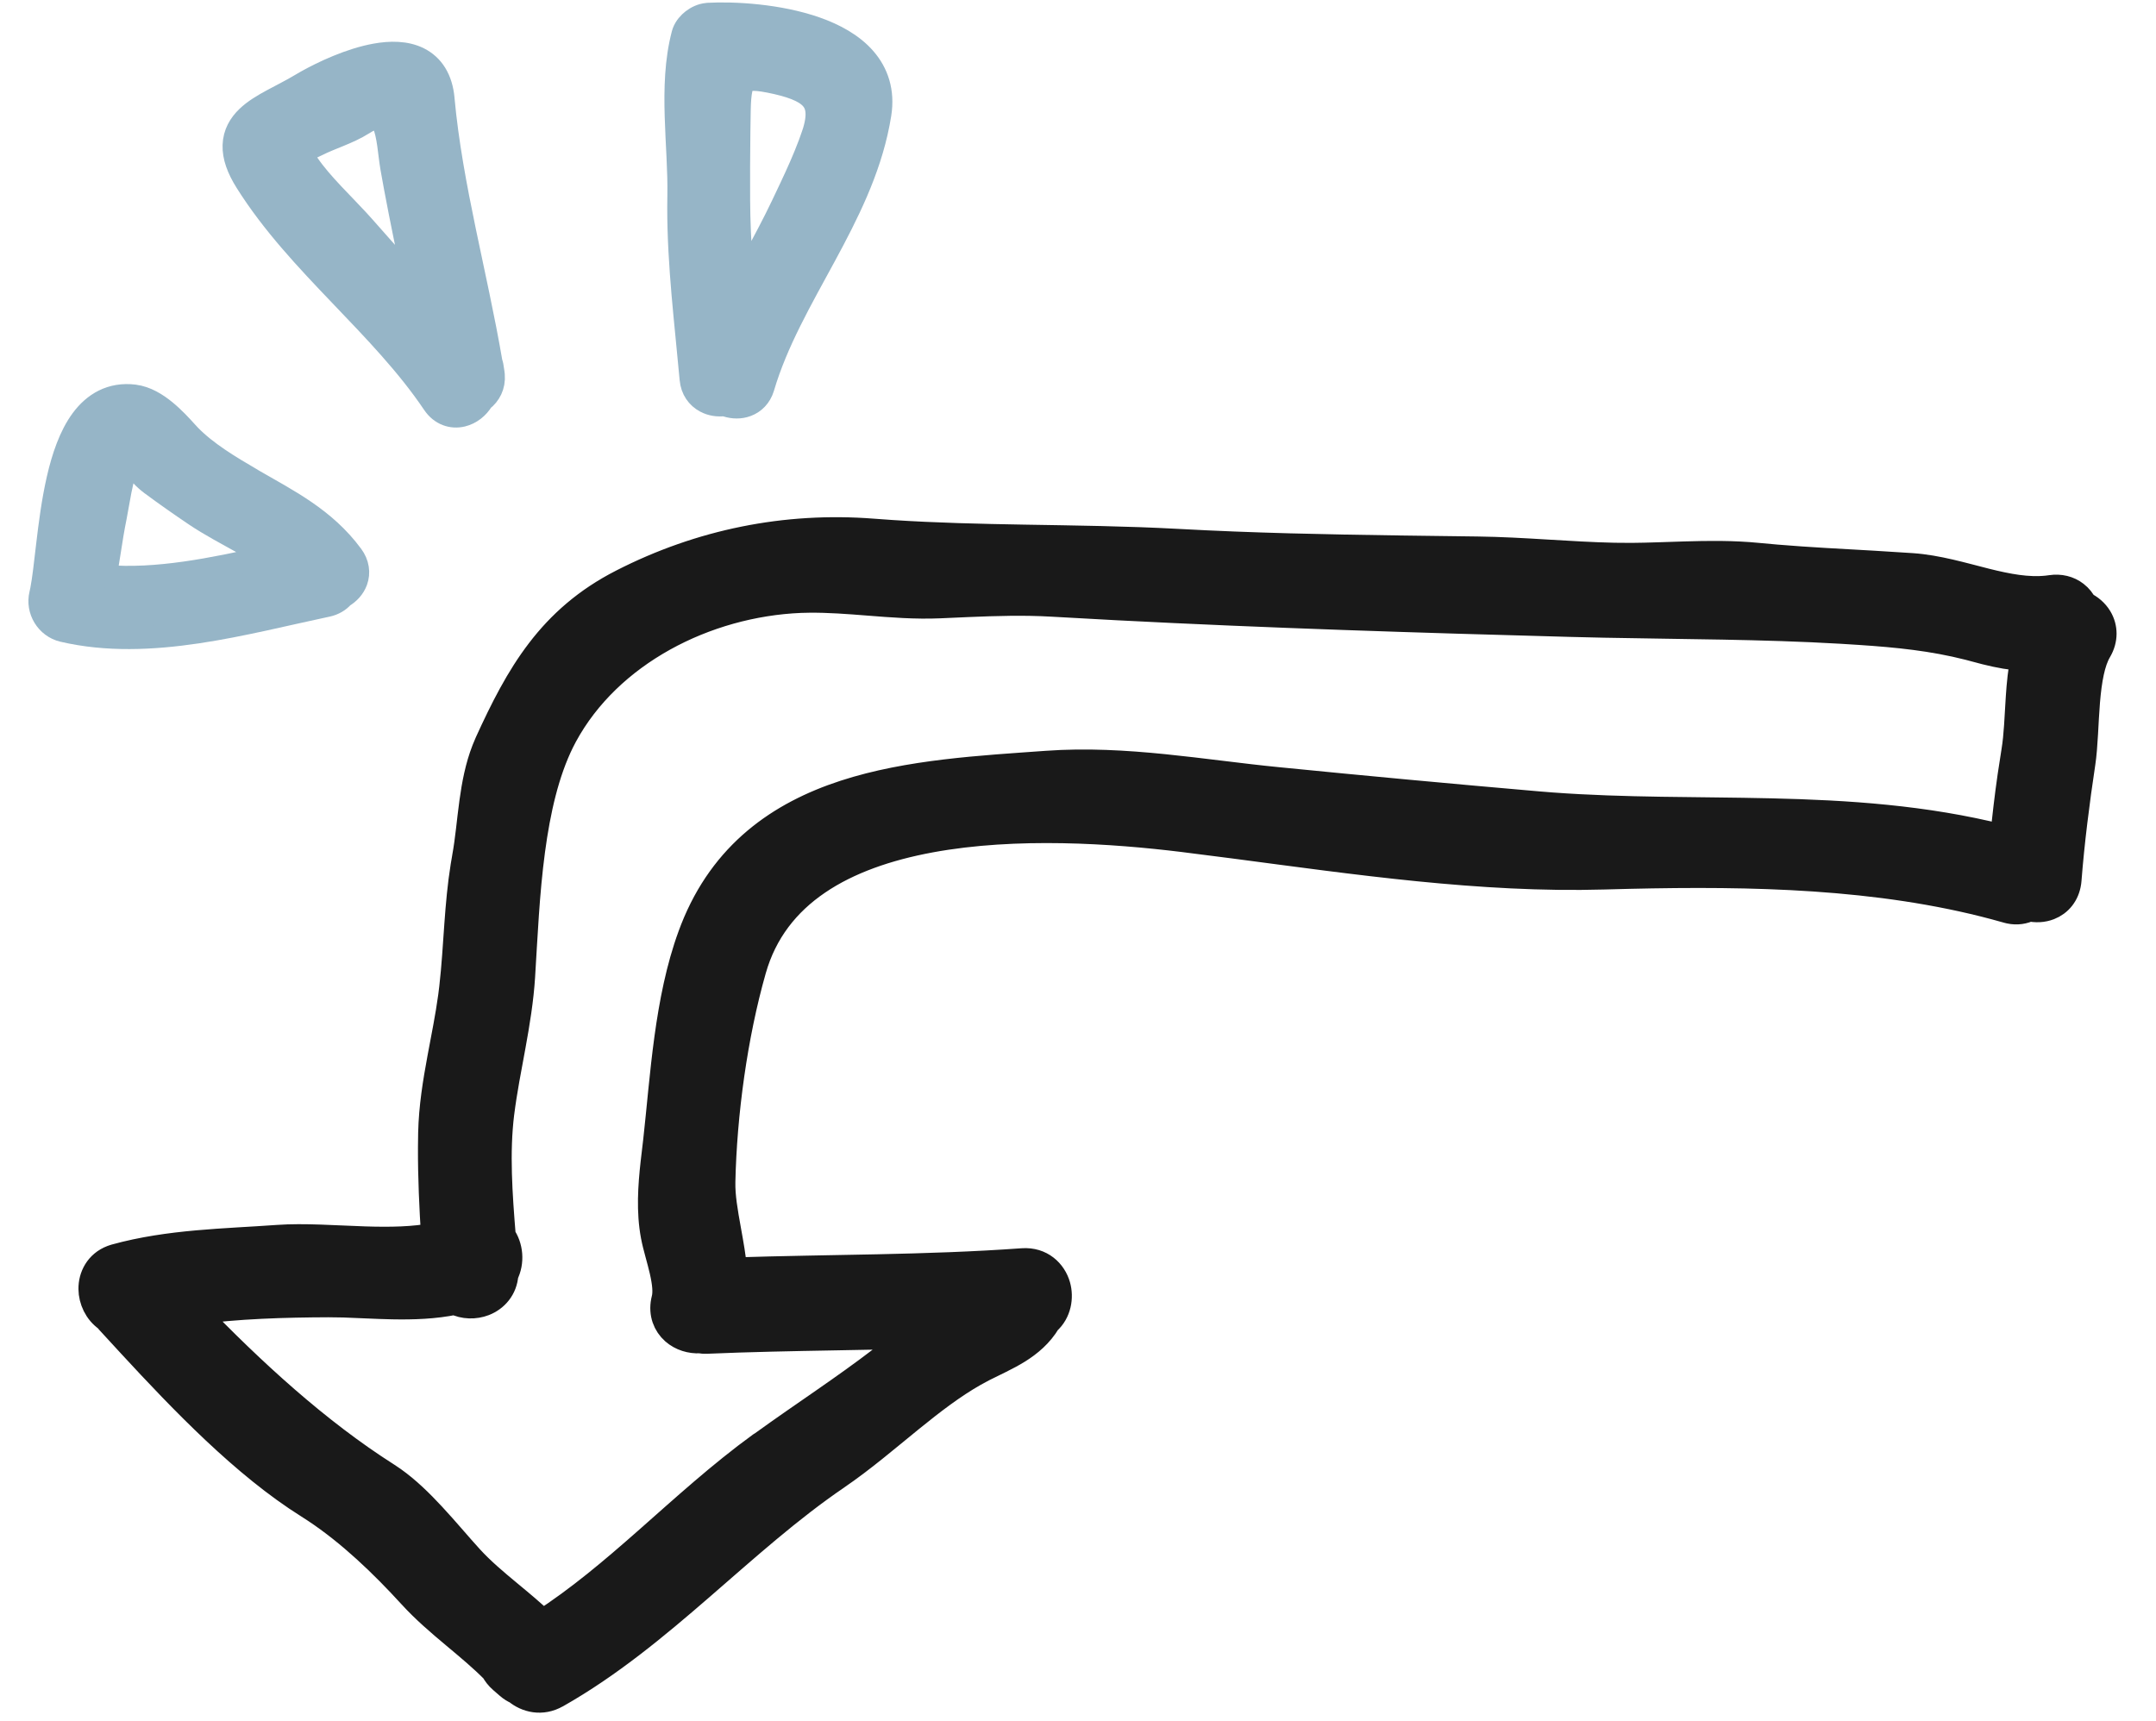
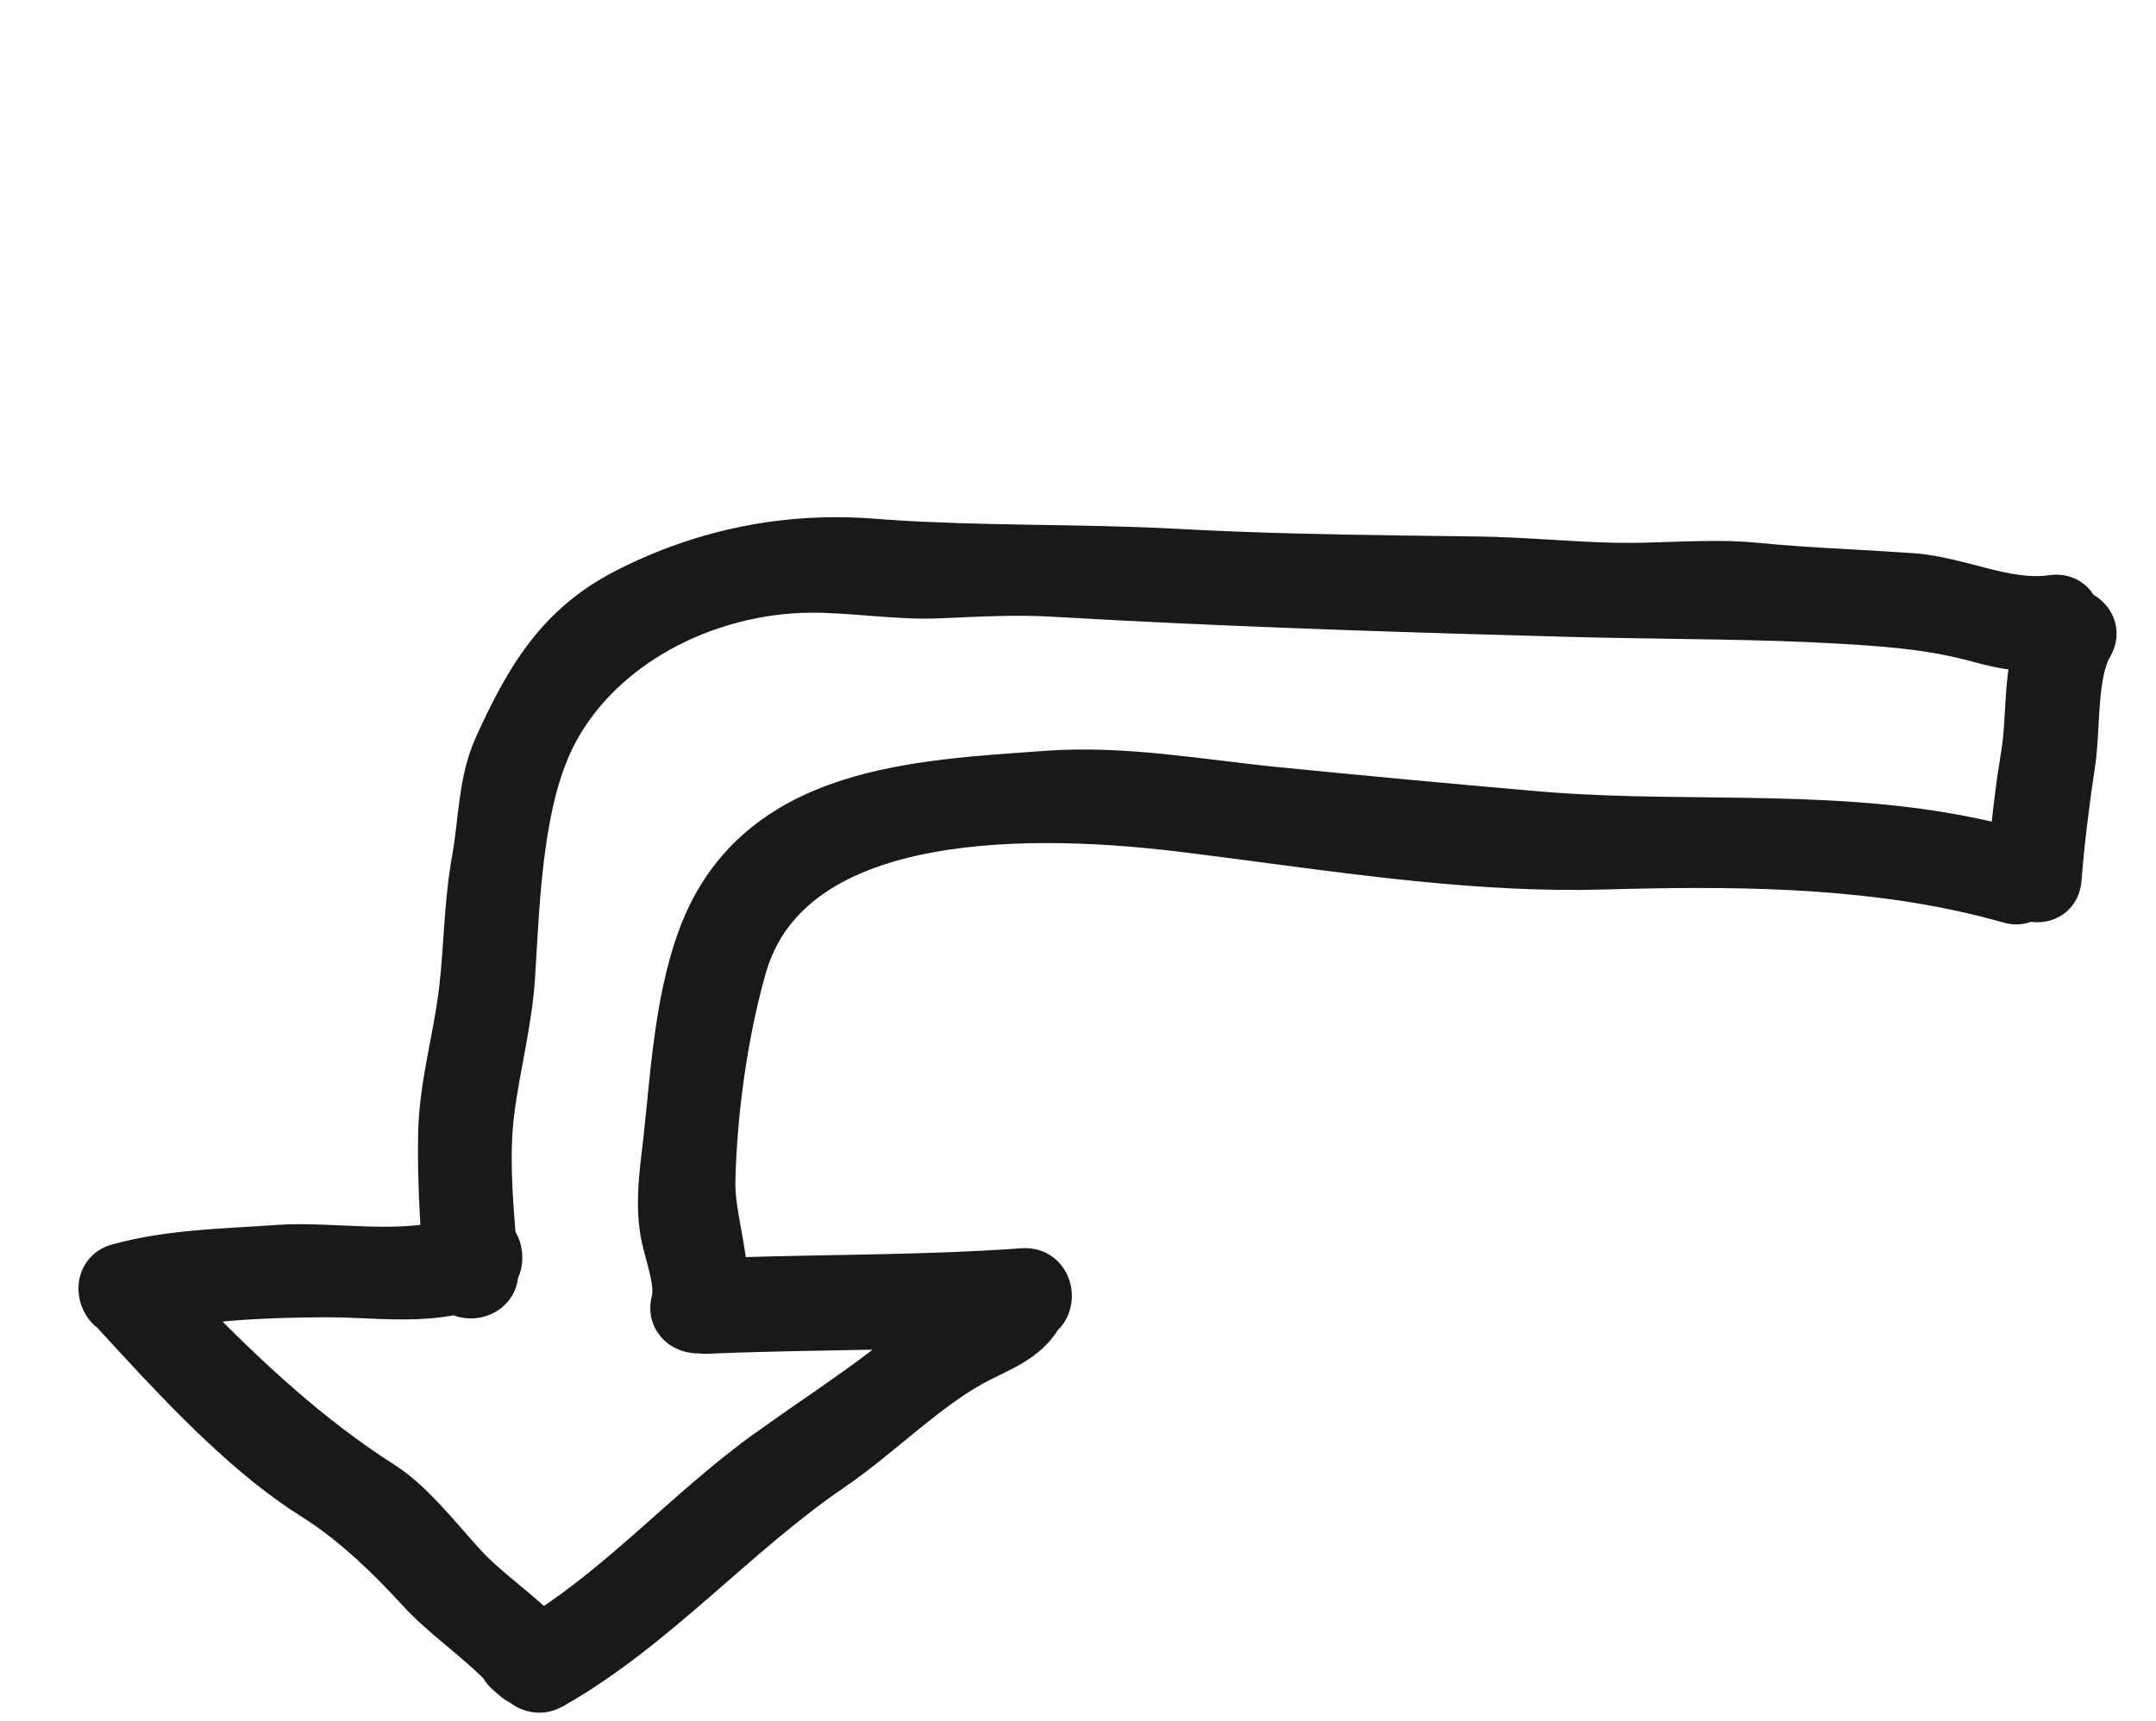
<svg xmlns="http://www.w3.org/2000/svg" width="114" height="91" viewBox="0 0 114 91" fill="none">
-   <path d="M4.324 22.208C4.962 21.342 5.875 20.787 7.102 20.937L7.101 20.938C7.727 21.015 8.29 21.371 8.73 21.731C9.181 22.099 9.577 22.531 9.864 22.85L10.036 23.035C10.92 23.941 12.136 24.669 13.32 25.359C13.331 25.366 13.34 25.374 13.351 25.381C15.22 26.463 17.175 27.427 18.611 29.377L18.612 29.377C18.93 29.806 18.998 30.294 18.838 30.733C18.706 31.093 18.438 31.369 18.135 31.548C17.93 31.783 17.652 31.948 17.305 32.025L17.3 32.025C15.157 32.478 12.786 33.08 10.43 33.431C8.063 33.783 5.638 33.895 3.328 33.353L3.327 33.353C2.464 33.148 1.944 32.264 2.145 31.426L2.146 31.424L2.194 31.201C2.303 30.641 2.391 29.827 2.506 28.849C2.634 27.759 2.794 26.507 3.062 25.338C3.326 24.182 3.711 23.04 4.324 22.208ZM6.81 24.407C6.667 24.719 6.555 25.078 6.461 25.471C6.384 25.796 6.327 26.105 6.273 26.412L6.103 27.345C5.977 27.961 5.88 28.578 5.783 29.207C5.719 29.624 5.651 30.048 5.58 30.475C8.262 30.71 11.256 30.097 14.095 29.463C13.696 29.198 13.271 28.948 12.83 28.701C12.015 28.244 11.123 27.778 10.318 27.238L10.317 27.237C9.532 26.708 8.758 26.164 7.994 25.599L7.841 25.478C7.495 25.193 7.243 24.878 7.048 24.655C6.964 24.56 6.886 24.479 6.81 24.407Z" fill="#96B5C7" stroke="#96B5C7" stroke-width="1.2" stroke-linejoin="round" />
-   <path d="M19.858 2.898C20.622 2.761 21.455 2.747 22.146 3.092C22.89 3.464 23.341 4.185 23.435 5.219L23.434 5.219C23.646 7.543 24.083 9.868 24.569 12.211C25.046 14.506 25.572 16.833 25.969 19.153C25.983 19.189 25.994 19.227 26.001 19.265L25.994 19.233L25.994 19.233L26.019 19.333L26.076 19.697L26.092 19.831C26.14 20.41 25.886 20.873 25.505 21.165C25.274 21.554 24.891 21.862 24.447 21.97C23.896 22.104 23.306 21.914 22.925 21.344L22.925 21.345C21.54 19.286 19.779 17.469 17.988 15.595C16.212 13.737 14.406 11.824 13.024 9.623L13.024 9.623C12.581 8.92 12.348 8.28 12.369 7.68C12.39 7.054 12.683 6.573 13.072 6.197C13.446 5.837 13.934 5.55 14.409 5.294C14.909 5.023 15.393 4.787 15.882 4.494L16.214 4.301C17.075 3.82 18.512 3.139 19.858 2.898ZM20.026 6.241C19.957 6.223 19.727 6.211 19.223 6.53L19.222 6.53C18.798 6.798 18.356 6.99 17.945 7.159C17.522 7.333 17.146 7.477 16.777 7.663L16.776 7.663C16.45 7.827 16.165 7.947 15.988 8.028C15.96 8.041 15.935 8.053 15.913 8.064C15.958 8.151 16.027 8.274 16.134 8.446L16.283 8.673C16.645 9.204 17.104 9.727 17.604 10.259C18.02 10.702 18.478 11.165 18.901 11.622L19.311 12.075L19.311 12.076L20.322 13.219C20.849 13.808 21.387 14.404 21.921 15.005C21.574 13.32 21.216 11.624 20.9 9.928L20.71 8.878C20.648 8.523 20.596 8.017 20.541 7.635C20.479 7.208 20.402 6.842 20.288 6.575C20.173 6.306 20.073 6.254 20.026 6.241Z" fill="#96B5C7" stroke="#96B5C7" stroke-width="1.2" stroke-linejoin="round" />
-   <path d="M43.15 1.493C44.132 1.838 45.068 2.343 45.717 3.085C46.387 3.85 46.722 4.835 46.532 6.034L46.442 6.541C45.95 9.059 44.804 11.329 43.628 13.504C42.358 15.851 41.063 18.073 40.349 20.49L40.279 20.681C40.093 21.107 39.746 21.378 39.346 21.483C38.996 21.574 38.63 21.533 38.31 21.408C37.972 21.453 37.611 21.405 37.296 21.235C36.884 21.015 36.584 20.606 36.536 20.056L36.535 20.057C36.266 17.069 35.879 14.048 35.881 10.966L35.887 10.35C35.912 9.009 35.79 7.631 35.746 6.149C35.703 4.703 35.737 3.211 36.105 1.808L36.143 1.69C36.245 1.423 36.438 1.213 36.62 1.072C36.82 0.918 37.091 0.781 37.384 0.755C37.4 0.753 37.415 0.749 37.431 0.748C38.821 0.673 41.187 0.801 43.15 1.493ZM42.879 5.184C42.508 4.795 41.788 4.528 40.671 4.306L40.672 4.307C40.222 4.218 39.91 4.192 39.693 4.21C39.488 4.227 39.408 4.28 39.368 4.319C39.319 4.366 39.248 4.471 39.191 4.723C39.135 4.976 39.106 5.322 39.096 5.794L39.077 6.992C39.062 8.192 39.058 9.398 39.064 10.596L39.076 11.407C39.104 12.577 39.178 13.737 39.271 14.9C39.459 14.537 39.648 14.178 39.838 13.821C40.369 12.823 40.895 11.85 41.365 10.86L41.807 9.927C42.17 9.156 42.514 8.393 42.807 7.609L42.975 7.136C42.976 7.134 42.977 7.133 42.977 7.131L43.043 6.929C43.336 5.952 43.159 5.477 42.879 5.184Z" fill="#96B5C7" stroke="#96B5C7" stroke-width="1.2" stroke-linejoin="round" />
  <path d="M4.898 68.171C4.904 68.73 5.171 69.335 5.689 69.693C5.723 69.737 5.758 69.78 5.797 69.822L6.946 71.072C9.704 74.059 12.959 77.454 16.341 79.573L16.71 79.812C18.549 81.034 20.256 82.667 21.775 84.33L21.775 84.329C22.484 85.11 23.289 85.793 24.058 86.438C24.809 87.067 25.523 87.658 26.16 88.304C26.256 88.482 26.386 88.656 26.568 88.814L26.75 88.972C26.81 89.024 26.87 89.076 26.931 89.129C27.065 89.245 27.206 89.33 27.349 89.393C27.861 89.818 28.638 90.02 29.403 89.584L29.404 89.585C32.181 88.013 34.638 85.966 37.012 83.908C39.403 81.835 41.7 79.761 44.224 78.043L44.222 78.042C45.552 77.138 46.86 76.015 48.125 74.989C49.25 74.076 50.354 73.228 51.49 72.584L51.979 72.32C52.511 72.049 53.211 71.739 53.804 71.37C54.383 71.009 54.949 70.539 55.353 69.861C55.908 69.37 56.022 68.604 55.853 68.013C55.656 67.319 55.029 66.695 54.068 66.764C48.937 67.135 43.928 67.084 38.766 67.253C38.701 66.515 38.564 65.768 38.44 65.078C38.265 64.11 38.117 63.258 38.134 62.525L38.133 62.524C38.211 58.902 38.777 54.748 39.768 51.27L39.768 51.27C40.928 47.187 44.621 45.186 49.183 44.342C53.728 43.502 58.895 43.865 62.554 44.313L65.274 44.66C71.663 45.498 78.315 46.48 84.797 46.293L86.139 46.258C92.639 46.108 99.331 46.242 105.513 47.896L106.151 48.072L106.268 48.102C106.652 48.185 107.003 48.123 107.299 47.975C107.634 48.052 107.998 48.044 108.336 47.912C108.849 47.712 109.212 47.264 109.298 46.659L109.312 46.537L109.312 46.536C109.466 44.547 109.741 42.371 110.042 40.381L110.043 40.38C110.115 39.901 110.153 39.353 110.185 38.804C110.217 38.243 110.243 37.678 110.289 37.113C110.384 35.957 110.555 34.991 110.916 34.381L110.918 34.378C111.251 33.812 111.236 33.202 110.942 32.711C110.754 32.398 110.472 32.166 110.159 32.02C110.056 31.814 109.909 31.622 109.711 31.469C109.363 31.199 108.922 31.093 108.452 31.162L108.451 31.162L108.245 31.189C107.214 31.298 106.151 31.095 104.986 30.804C103.788 30.504 102.438 30.095 101.095 30.002L99.031 29.872C97.324 29.774 95.642 29.692 93.954 29.551L92.94 29.459C91.64 29.331 90.344 29.346 89.082 29.384C88.124 29.412 87.195 29.454 86.272 29.461L85.349 29.454C84.162 29.428 82.973 29.354 81.765 29.282C80.562 29.209 79.341 29.139 78.115 29.123L74.136 29.071C70.168 29.016 66.229 28.938 62.264 28.72L62.263 28.72C59.558 28.573 56.844 28.542 54.159 28.496C51.803 28.455 49.465 28.402 47.145 28.25L46.152 28.179C41.55 27.82 37.054 28.732 32.933 30.837C29.128 32.774 27.465 35.749 25.845 39.298L25.845 39.299L25.686 39.679C25.339 40.569 25.164 41.507 25.04 42.406C24.892 43.48 24.823 44.419 24.647 45.372L24.648 45.373L24.573 45.813C24.408 46.838 24.32 47.857 24.247 48.855C24.164 50.007 24.102 51.116 23.974 52.232L23.974 52.234L23.916 52.7C23.769 53.783 23.549 54.855 23.341 55.977C23.106 57.244 22.891 58.558 22.86 59.917L22.86 59.919L22.85 60.69C22.844 62.274 22.918 63.845 23.017 65.408C21.901 65.634 20.621 65.653 19.275 65.609C17.741 65.56 16.076 65.43 14.692 65.53C11.915 65.731 8.957 65.756 6.109 66.543L5.952 66.595C5.214 66.873 4.89 67.545 4.898 68.171ZM10.162 69.323C12.533 68.992 15.063 68.925 17.365 68.916L18.167 68.927C18.973 68.952 19.802 69.006 20.748 69.025C21.834 69.046 22.977 69.011 24.06 68.784C24.543 69.027 25.112 69.031 25.577 68.851C26.145 68.632 26.615 68.117 26.66 67.385C26.995 66.736 26.913 65.942 26.523 65.391C26.342 63.164 26.184 60.971 26.442 58.869L26.443 58.87C26.591 57.683 26.823 56.521 27.044 55.309C27.263 54.109 27.469 52.872 27.548 51.597L27.547 51.596C27.675 49.563 27.769 47.246 28.073 44.974C28.358 42.841 28.82 40.82 29.627 39.19L29.793 38.869C32.162 34.499 37.278 31.875 42.331 31.665L42.773 31.655C43.806 31.643 44.846 31.724 45.925 31.809C47.143 31.906 48.411 32.006 49.687 31.951L51.201 31.884C52.698 31.821 54.152 31.779 55.639 31.865L59.064 32.053C67.051 32.468 75.017 32.716 83.007 32.933L84.82 32.976C89.037 33.061 93.171 33.054 97.363 33.298L98.315 33.358C100.346 33.492 102.194 33.678 104.119 34.168L104.566 34.287L104.567 34.287L105.009 34.404C105.701 34.578 106.372 34.7 107.07 34.742C106.921 35.453 106.853 36.181 106.807 36.874C106.737 37.933 106.714 38.882 106.57 39.754L106.371 41.044C106.215 42.125 106.086 43.231 105.979 44.321C105.936 44.329 105.895 44.341 105.853 44.352C101.775 43.327 97.688 43.064 93.63 42.97C89.735 42.88 85.909 42.943 82.052 42.659L81.279 42.597C76.692 42.2 72.119 41.774 67.555 41.32L67.554 41.32C63.61 40.934 59.496 40.156 55.35 40.456C51.93 40.703 48.056 40.902 44.681 42.002C41.261 43.117 38.28 45.18 36.711 49.172L36.711 49.173L36.588 49.498C35.344 52.886 35.131 56.976 34.76 60.308L34.62 61.503C34.483 62.736 34.389 64.068 34.632 65.357L34.632 65.356C34.686 65.648 34.771 65.967 34.853 66.272C34.938 66.587 35.023 66.896 35.094 67.206C35.241 67.849 35.29 68.356 35.196 68.715L35.196 68.716L35.168 68.841C35.049 69.458 35.258 70.01 35.671 70.376C36.043 70.704 36.538 70.847 37.007 70.822C37.107 70.838 37.227 70.852 37.361 70.844L37.361 70.846C39.629 70.749 41.89 70.707 44.16 70.666C45.544 70.641 46.931 70.615 48.321 70.577C47.786 71.029 47.252 71.472 46.701 71.896C44.633 73.485 42.53 74.839 40.372 76.4C40.338 76.417 40.305 76.438 40.273 76.461C38.143 78.005 36.178 79.803 34.236 81.514C32.432 83.104 30.637 84.626 28.683 85.885C28.1 85.324 27.481 84.815 26.893 84.327C26.142 83.704 25.436 83.112 24.82 82.438L24.819 82.437C24.517 82.106 24.201 81.743 23.865 81.357C23.532 80.975 23.18 80.574 22.817 80.184C22.187 79.505 21.496 78.827 20.756 78.303L20.437 78.088C16.758 75.75 13.305 72.585 10.162 69.323Z" fill="#191919" stroke="#191919" stroke-width="1.5" stroke-linejoin="round" />
</svg>